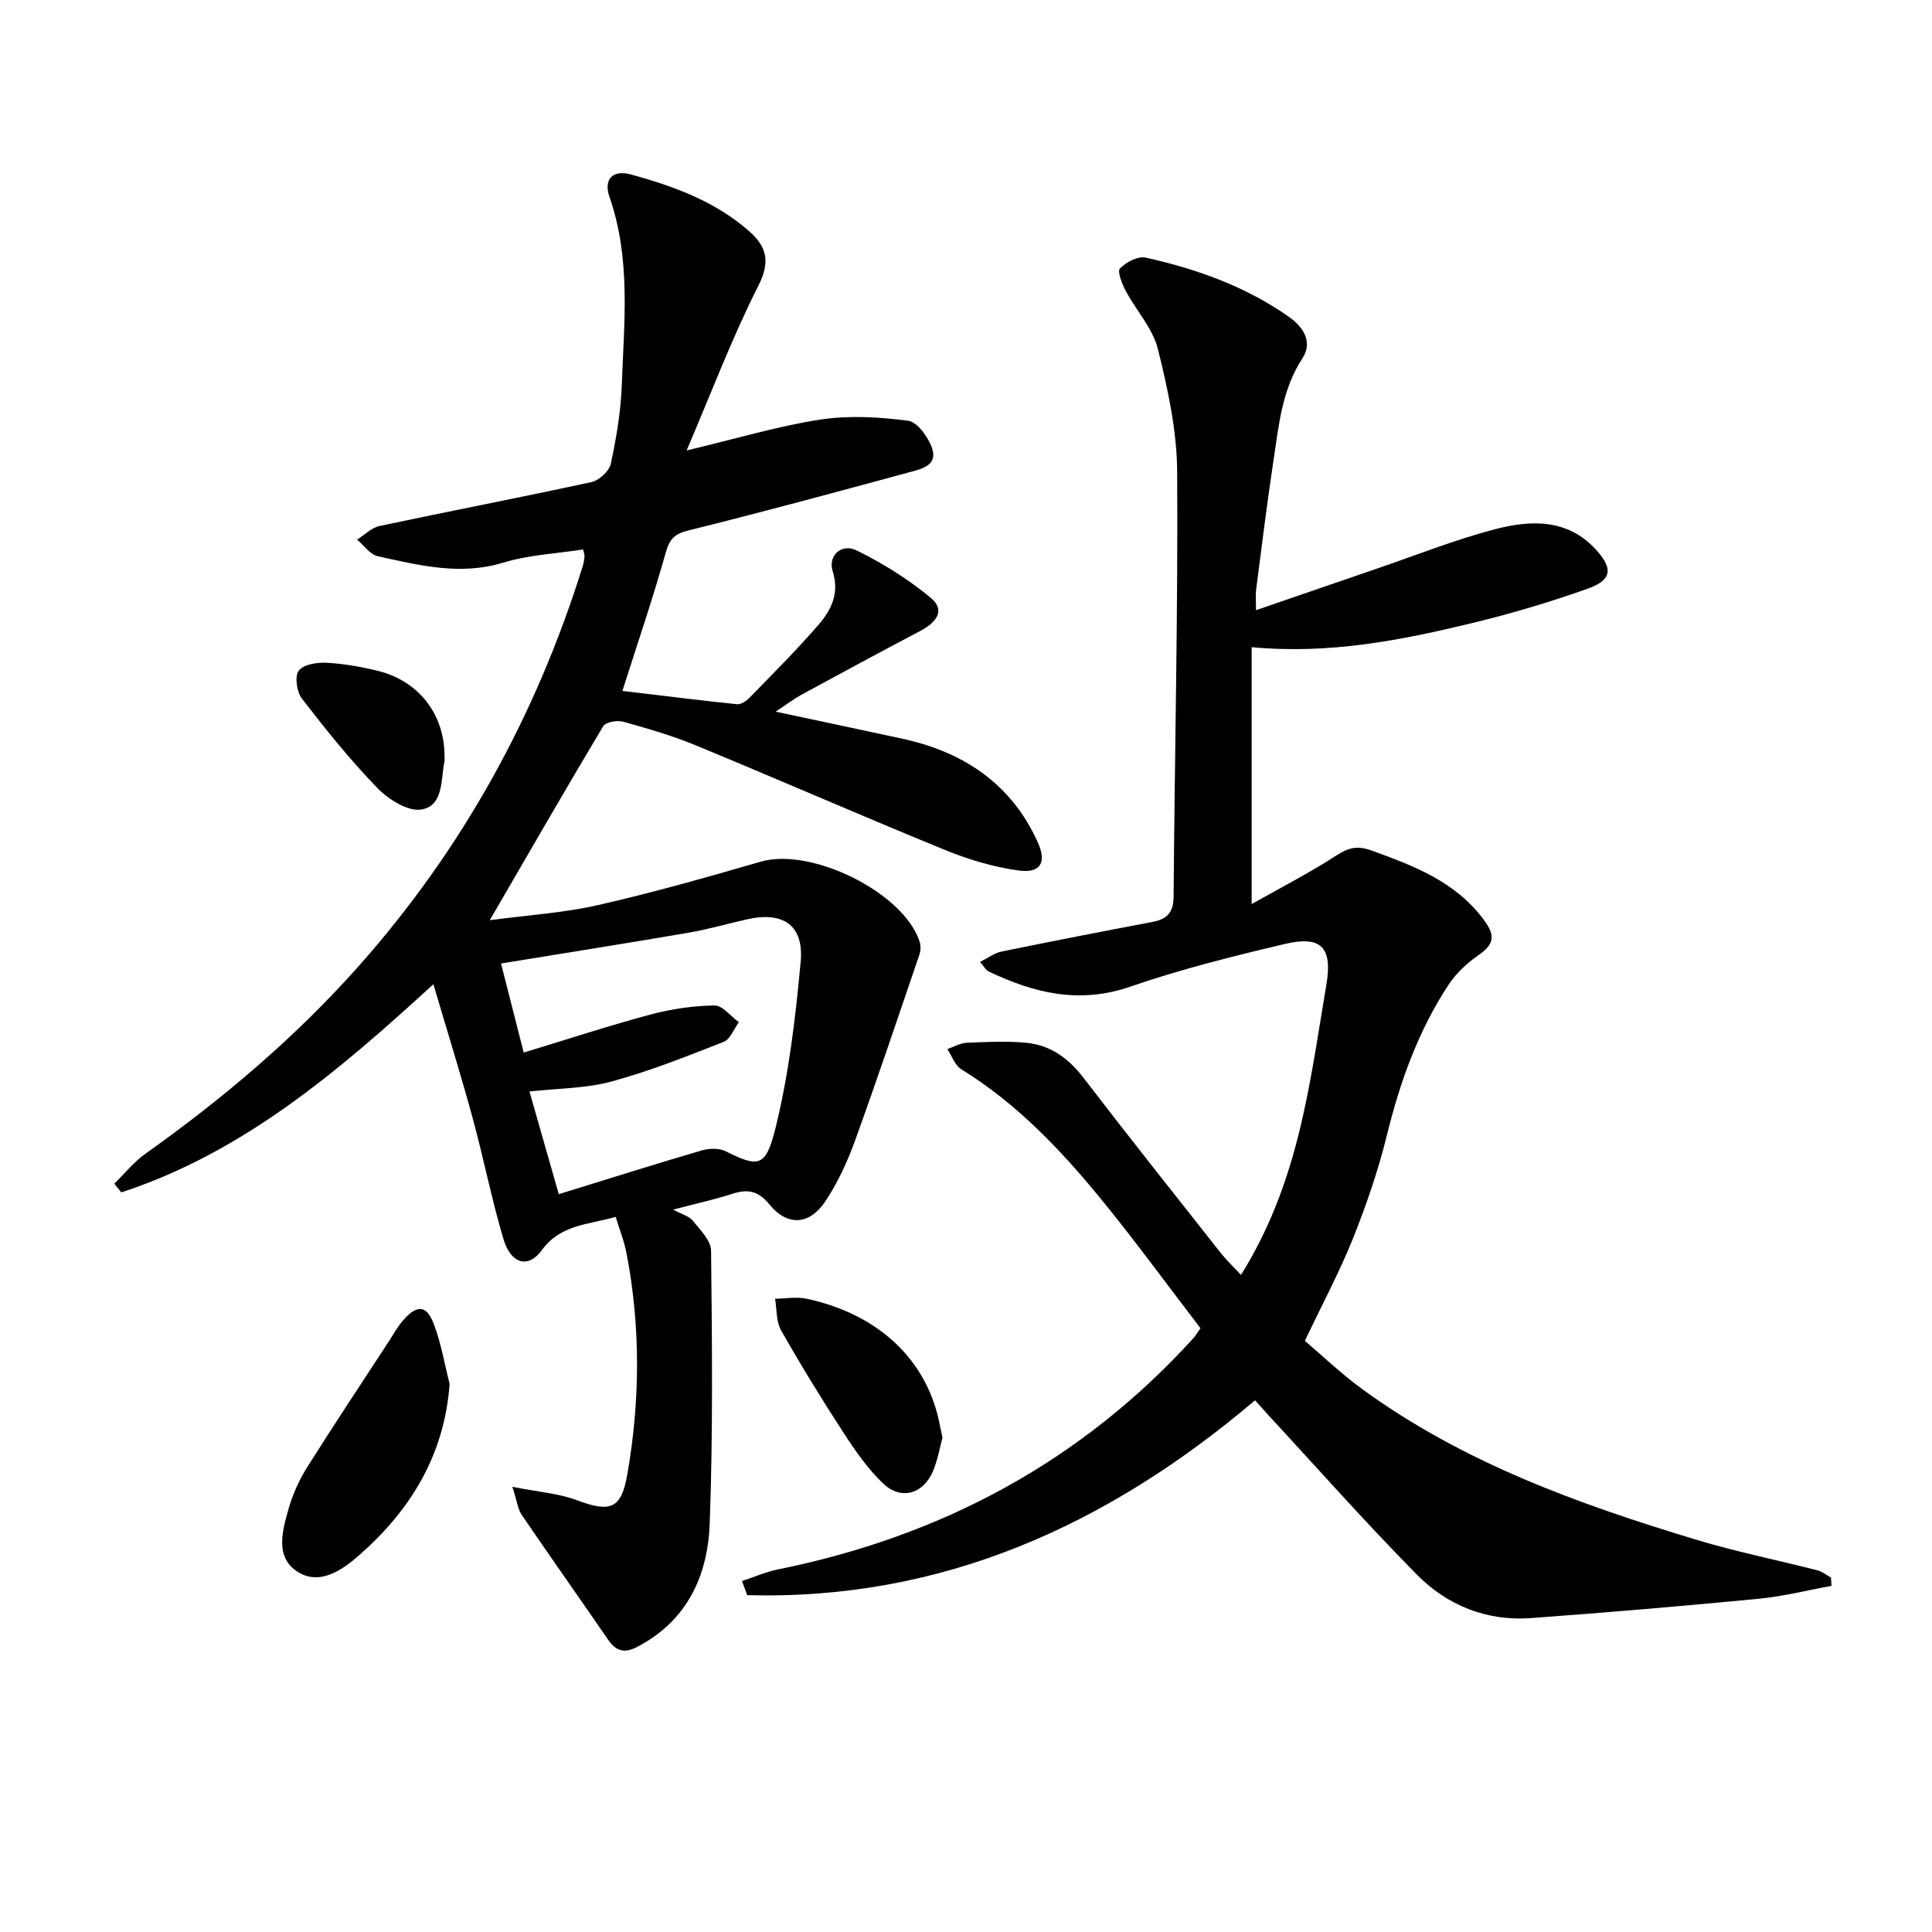
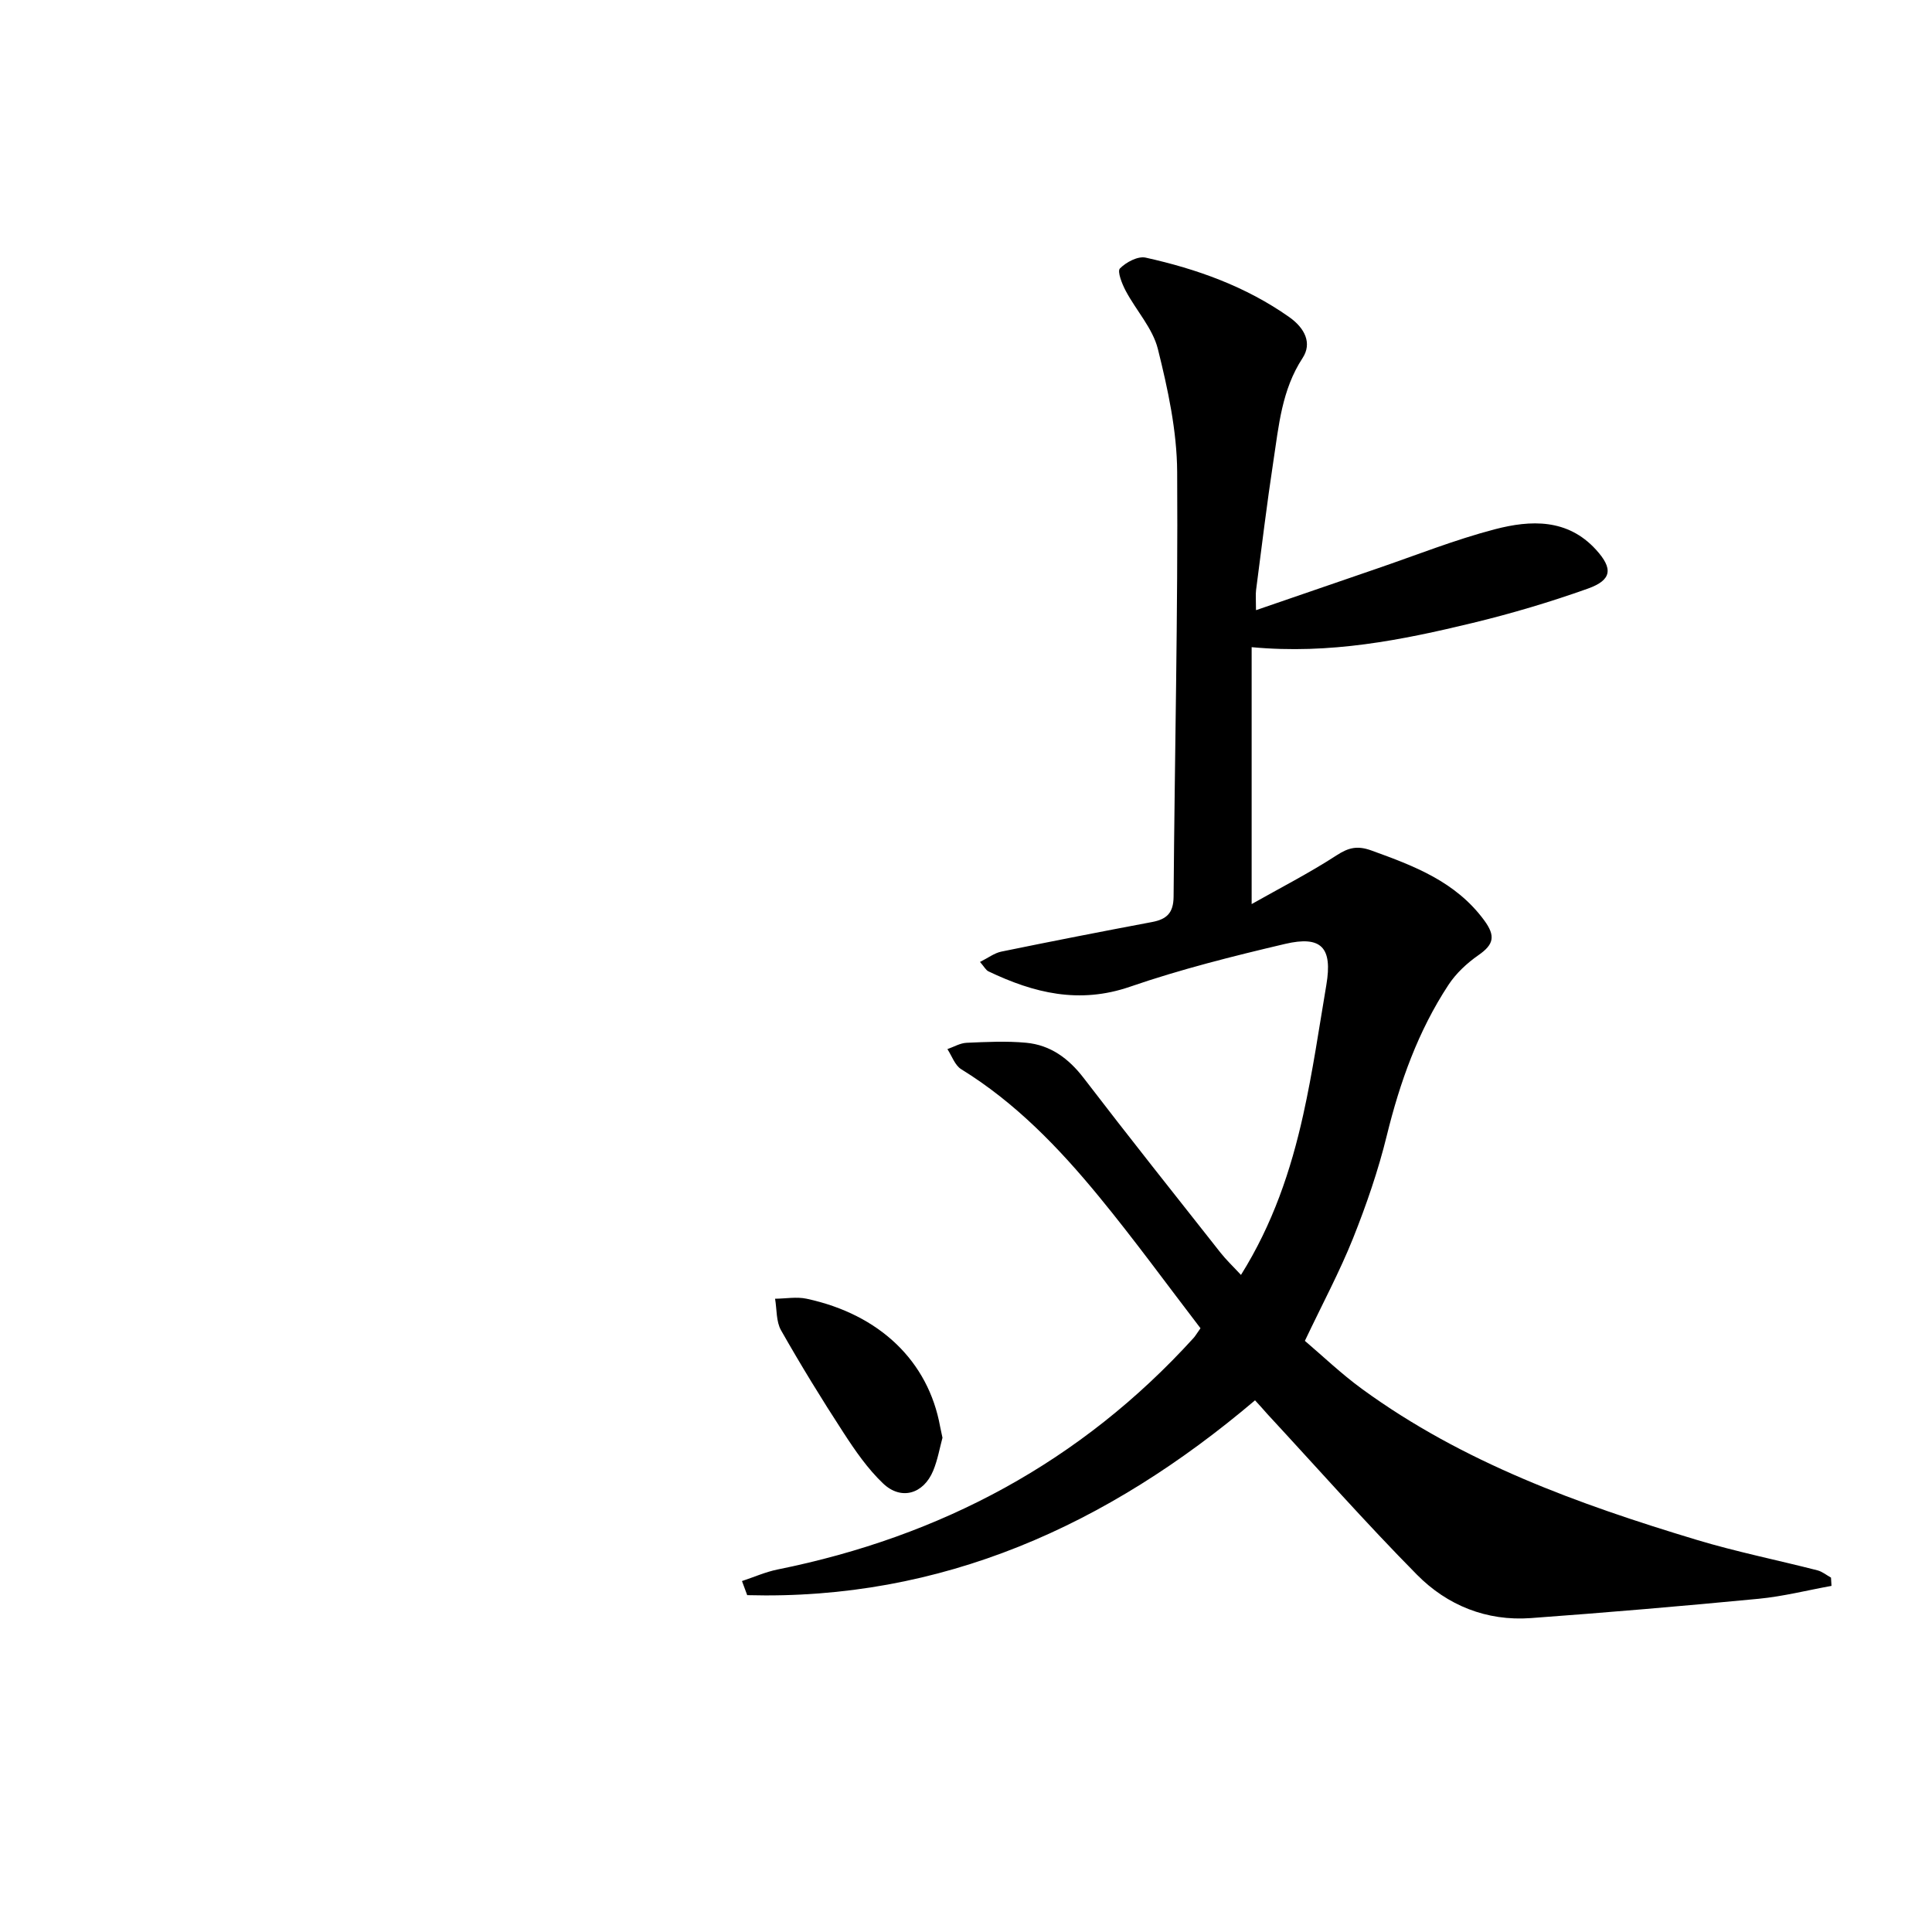
<svg xmlns="http://www.w3.org/2000/svg" enable-background="new 0 0 400 400" viewBox="0 0 400 400">
-   <path d="m127.47 251.94c-5.77 1.65-11.41 1.56-15.31 6.91-2.82 3.87-6.4 2.81-7.92-2.29-2.46-8.26-4.11-16.75-6.38-25.07-2.48-9.09-5.29-18.08-8.13-27.72-19.7 18.06-39.43 34.87-64.62 43.1-.48-.6-.96-1.2-1.45-1.8 2.12-2.07 4.02-4.47 6.41-6.17 16.07-11.43 31.03-24.06 44.16-38.84 21.54-24.25 36.81-52 46.44-82.91.2-.63.28-1.3.35-1.96.03-.29-.11-.6-.29-1.43-5.51.86-11.23 1.11-16.54 2.73-8.95 2.72-17.43.54-25.98-1.33-1.6-.35-2.86-2.25-4.28-3.44 1.55-.97 2.98-2.46 4.66-2.82 14.6-3.1 29.27-5.92 43.86-9.09 1.59-.35 3.68-2.26 4.01-3.78 1.15-5.34 2.07-10.81 2.27-16.26.48-13.06 1.92-26.19-2.54-38.99-1.28-3.68.67-5.69 4.44-4.66 8.85 2.43 17.46 5.56 24.5 11.77 3.58 3.16 4.42 6.25 1.89 11.25-5.42 10.7-9.67 21.99-14.86 34.12 10.32-2.45 18.9-5.04 27.67-6.39 5.94-.91 12.2-.54 18.19.24 1.92.25 4.18 3.42 4.96 5.7 1.23 3.6-2.3 4.31-4.74 4.97-15.2 4.13-30.41 8.25-45.7 12.04-2.9.72-3.91 1.75-4.71 4.6-2.64 9.42-5.81 18.69-8.97 28.63 7.95.94 15.81 1.93 23.69 2.75.81.08 1.91-.6 2.54-1.25 4.87-5.01 9.84-9.95 14.41-15.24 2.62-3.03 4.34-6.53 2.9-11.03-1.03-3.2 1.8-5.87 4.96-4.32 5.43 2.67 10.7 5.96 15.35 9.82 3.2 2.66.97 5.2-2.19 6.86-8.24 4.33-16.42 8.76-24.6 13.2-1.52.83-2.91 1.9-5.33 3.5 9.5 2.03 17.87 3.79 26.22 5.6 9.02 1.96 17.01 5.88 22.95 13.12 2.08 2.54 3.83 5.46 5.16 8.47 1.82 4.12.45 6.32-4.1 5.69-5.17-.72-10.34-2.27-15.18-4.25-17.22-7.04-34.26-14.5-51.45-21.6-4.9-2.03-10.04-3.52-15.16-4.95-1.24-.35-3.63.07-4.15.94-7.73 12.92-15.24 25.98-23.48 40.16 7.89-1.06 15.31-1.51 22.45-3.14 11.31-2.57 22.5-5.75 33.65-8.98 10.48-3.04 29.63 6.4 32.9 16.57.27.83.22 1.92-.07 2.75-4.39 12.86-8.71 25.75-13.34 38.53-1.57 4.34-3.57 8.65-6.11 12.47-3.28 4.93-7.86 5.2-11.55.68-2.31-2.82-4.43-3.28-7.62-2.26-3.78 1.21-7.68 2.07-12.33 3.3 1.75.95 3.25 1.32 4.03 2.27 1.54 1.9 3.79 4.11 3.81 6.22.2 18.83.41 37.67-.28 56.48-.39 10.7-4.56 20.03-14.85 25.48-2.82 1.5-4.54 1-6.24-1.48-5.92-8.61-11.96-17.15-17.84-25.78-.77-1.13-.92-2.67-1.93-5.8 5.38 1.07 9.63 1.36 13.45 2.8 6.91 2.6 9.12 1.72 10.36-5.43 2.64-15.2 2.75-30.42-.15-45.6-.46-2.51-1.45-4.96-2.27-7.66zm-11.78-4.7c10.26-3.17 19.87-6.21 29.54-9.04 1.54-.45 3.63-.54 5 .15 6.86 3.42 8.32 3.34 10.35-4.87 2.76-11.21 4.13-22.83 5.19-34.36.7-7.6-3.65-10.49-11.17-8.77-4.04.92-8.03 2.07-12.11 2.77-12.72 2.18-25.46 4.19-38.76 6.36 1.59 6.23 3.04 11.92 4.7 18.44 9.19-2.79 17.69-5.58 26.31-7.89 4.27-1.14 8.77-1.79 13.18-1.86 1.67-.02 3.37 2.24 5.05 3.46-1.03 1.4-1.77 3.54-3.14 4.07-7.65 3.01-15.33 6.07-23.24 8.22-5.31 1.44-11.03 1.4-16.97 2.06 2.03 7.11 3.89 13.61 6.07 21.26z" />
  <path d="m259.84 289.92c-30.59 25.95-64.88 41.43-105.14 40.34-.36-.97-.72-1.95-1.08-2.92 2.46-.81 4.87-1.89 7.4-2.4 33.8-6.82 62.78-22.27 86.09-47.92.33-.36.58-.8 1.44-2.02-6.89-8.98-13.7-18.36-21.05-27.3-8.26-10.05-17.26-19.41-28.49-26.33-1.31-.81-1.93-2.74-2.86-4.16 1.32-.46 2.63-1.25 3.97-1.31 4.1-.18 8.25-.39 12.32-.01 5.04.47 8.8 3.23 11.93 7.31 9.31 12.15 18.84 24.13 28.32 36.15 1.2 1.52 2.62 2.86 4.24 4.61 6.57-10.5 10.33-21.63 12.88-33.13 1.98-8.9 3.28-17.95 4.8-26.94 1.29-7.68-.99-10.24-8.56-8.46-10.8 2.54-21.61 5.25-32.09 8.86-10.53 3.63-19.92 1.31-29.31-3.18-.53-.25-.86-.93-1.75-1.95 1.69-.84 2.98-1.85 4.42-2.14 10.38-2.13 20.77-4.16 31.18-6.12 3.04-.57 4.45-1.86 4.48-5.25.22-29.31.92-58.62.74-87.93-.05-8.51-1.92-17.14-3.99-25.45-1.07-4.3-4.5-7.98-6.66-12.05-.77-1.44-1.79-4.04-1.2-4.64 1.28-1.3 3.73-2.6 5.33-2.24 10.59 2.35 20.7 5.95 29.71 12.3 3.3 2.33 4.76 5.45 2.78 8.48-4.32 6.6-4.93 14.02-6.05 21.36-1.35 8.86-2.42 17.77-3.58 26.66-.12.96-.02 1.94-.02 4.19 8.8-3.02 16.88-5.81 24.96-8.58 8.16-2.79 16.21-6.01 24.53-8.18 7.37-1.92 14.99-2.23 20.88 4.21 3.6 3.94 3.34 6.3-1.67 8.09-7.8 2.78-15.78 5.15-23.83 7.1-14.7 3.55-29.52 6.54-45.77 5.02v53.19c5.96-3.37 11.96-6.44 17.58-10.09 2.51-1.63 4.32-2.05 7.23-1 8.82 3.19 17.41 6.42 23.32 14.43 2.43 3.3 2 5.03-1.18 7.24-2.37 1.65-4.64 3.76-6.21 6.16-6.27 9.54-10.04 20.12-12.76 31.19-1.77 7.22-4.22 14.33-6.98 21.25-2.77 6.92-6.32 13.54-9.98 21.25 3.58 3.04 7.51 6.81 11.86 9.98 20.87 15.22 44.78 23.83 69.19 31.2 8.24 2.49 16.72 4.19 25.07 6.33 1 .26 1.88.99 2.81 1.51.03.57.07 1.14.1 1.71-5.02.91-10.01 2.18-15.08 2.67-15.71 1.51-31.45 2.85-47.19 4-9.14.66-17.28-2.63-23.56-8.99-10.64-10.77-20.67-22.14-30.96-33.25-.75-.87-1.52-1.71-2.56-2.85z" />
-   <path d="m93.09 286.54c-1.09 14.79-8.13 26.12-18.69 35.42-3.53 3.11-8.34 6.51-13.03 3.3-4.44-3.04-2.89-8.43-1.62-12.89.85-2.98 2.17-5.93 3.82-8.55 5.55-8.83 11.33-17.51 17.03-26.25.91-1.39 1.71-2.87 2.79-4.12 2.93-3.42 4.92-3.32 6.46.76 1.49 3.95 2.19 8.2 3.24 12.33z" />
  <path d="m195.13 297.67c-.57 2.09-.99 4.57-1.93 6.84-2 4.8-6.61 6.18-10.35 2.64-3.2-3.04-5.8-6.81-8.22-10.54-4.51-6.93-8.84-13.99-12.92-21.18-1.04-1.83-.86-4.34-1.24-6.54 2.19-.02 4.46-.45 6.54 0 15.16 3.26 25.18 12.96 27.63 26.46.14.66.28 1.3.49 2.32z" />
-   <path d="m92.03 156.69c0 .33.06.68-.01.99-.78 3.78-.17 9.13-4.76 9.92-2.76.47-6.84-2.08-9.12-4.44-5.62-5.79-10.71-12.14-15.65-18.55-1.06-1.38-1.51-4.58-.64-5.75.96-1.3 3.79-1.75 5.76-1.64 3.6.19 7.22.83 10.73 1.7 8.47 2.12 13.77 9.14 13.69 17.77z" />
</svg>